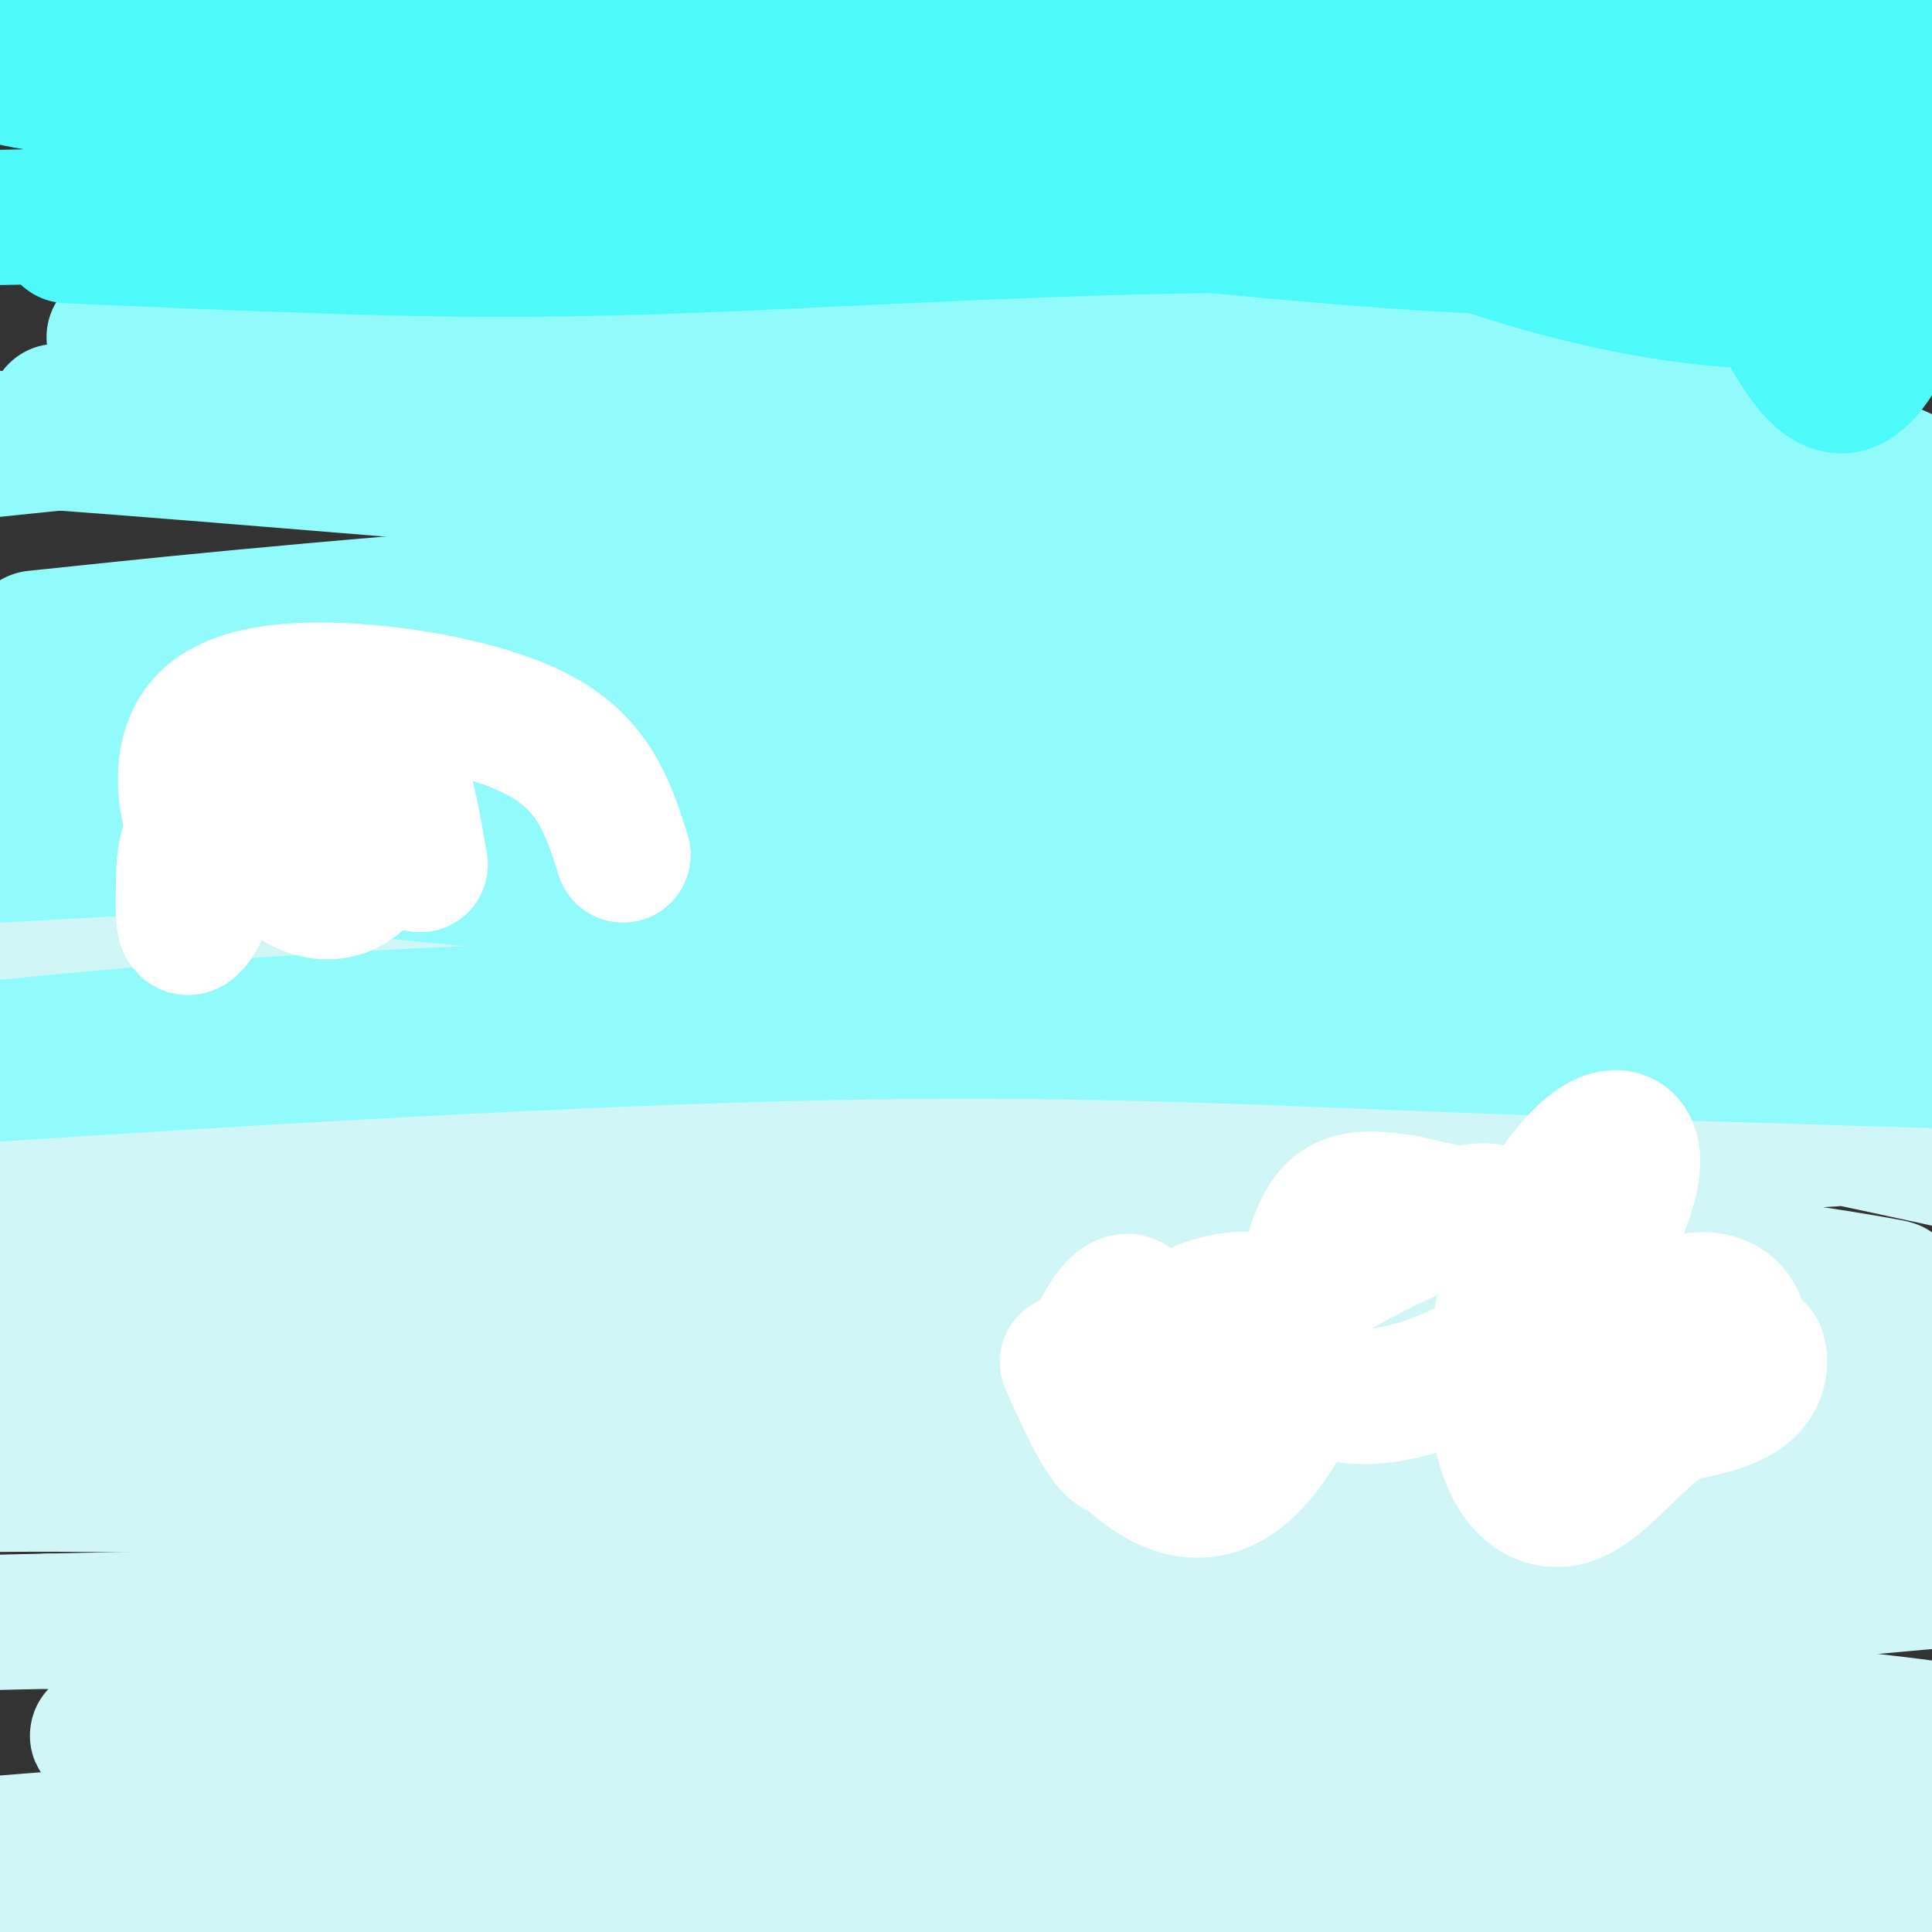
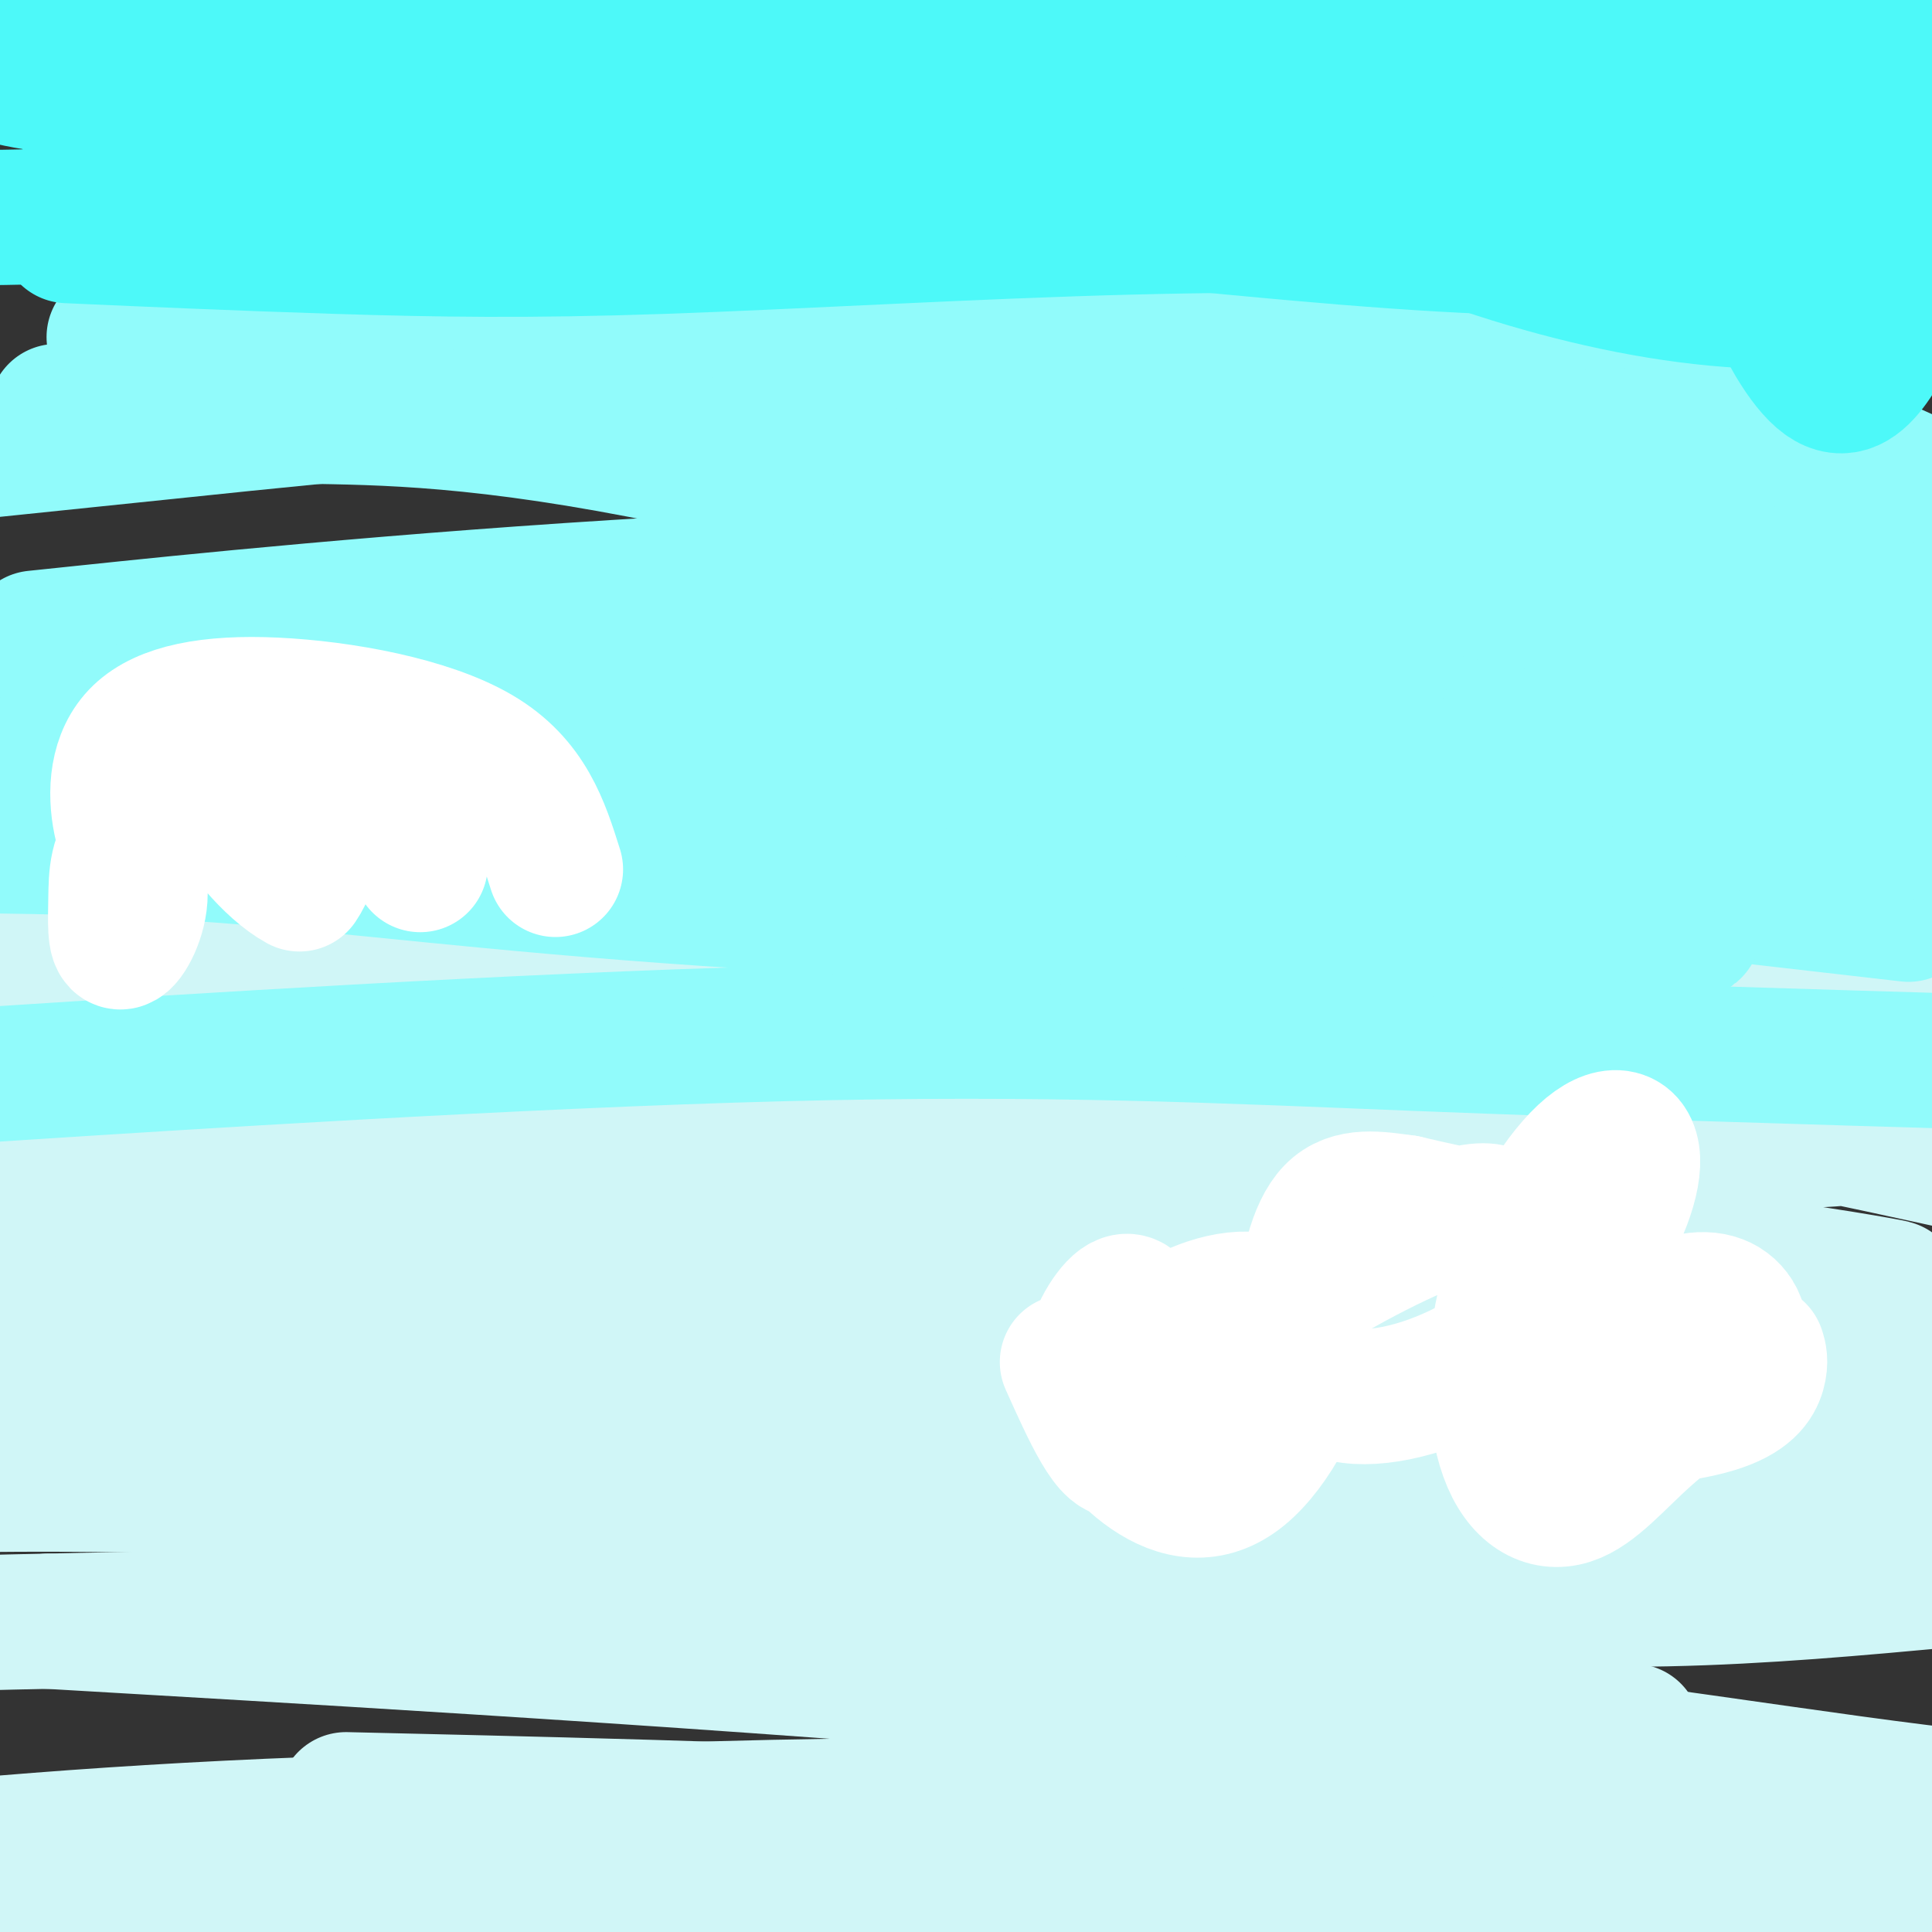
<svg xmlns="http://www.w3.org/2000/svg" viewBox="0 0 400 400" version="1.1">
  <rect x="0" y="0" width="400" height="400" fill="#333333" stroke="none" />
  <g fill="none" stroke="rgb(208,246,247)" stroke-width="28" stroke-linecap="round" stroke-linejoin="round">
-     <path d="M338,362c3.929,-0.204 7.858,-0.408 0,0c-7.858,0.408 -27.503,1.429 -68,1c-40.497,-0.429 -101.848,-2.309 -142,-3c-40.152,-0.691 -59.107,-0.194 -77,0c-17.893,0.194 -34.726,0.085 -30,-1c4.726,-1.085 31.009,-3.147 59,-5c27.991,-1.853 57.690,-3.499 106,-4c48.310,-0.501 115.231,0.143 162,3c46.769,2.857 73.384,7.929 100,13" />
    <path d="M326,382c13.178,-0.867 26.356,-1.733 0,0c-26.356,1.733 -92.244,6.067 -154,12c-61.756,5.933 -119.378,13.467 -177,21" />
    <path d="M148,383c-14.822,0.911 -29.644,1.822 0,0c29.644,-1.822 103.756,-6.378 156,-6c52.244,0.378 82.622,5.689 113,11" />
    <path d="M291,384c12.310,0.845 24.619,1.690 0,0c-24.619,-1.690 -86.167,-5.917 -141,-7c-54.833,-1.083 -102.952,0.976 -142,4c-39.048,3.024 -69.024,7.012 -99,11" />
    <path d="M88,373c-14.178,-0.333 -28.356,-0.667 0,0c28.356,0.667 99.244,2.333 159,6c59.756,3.667 108.378,9.333 157,15" />
    <path d="M322,377c12.489,0.556 24.978,1.111 0,0c-24.978,-1.111 -87.422,-3.889 -150,-3c-62.578,0.889 -125.289,5.444 -188,10" />
    <path d="M65,384c-17.889,-0.889 -35.778,-1.778 0,0c35.778,1.778 125.222,6.222 183,10c57.778,3.778 83.889,6.889 110,10" />
    <path d="M279,395c15.800,0.156 31.600,0.311 0,0c-31.600,-0.311 -110.600,-1.089 -175,0c-64.400,1.089 -114.200,4.044 -164,7" />
    <path d="M100,389c-14.822,-0.156 -29.644,-0.311 0,0c29.644,0.311 103.756,1.089 167,3c63.244,1.911 115.622,4.956 168,8" />
    <path d="M323,356c13.089,2.133 26.178,4.267 0,0c-26.178,-4.267 -91.622,-14.933 -164,-19c-72.378,-4.067 -151.689,-1.533 -231,1" />
    <path d="M33,337c-19.952,-1.167 -39.905,-2.333 0,0c39.905,2.333 139.667,8.167 212,15c72.333,6.833 117.238,14.667 152,19c34.762,4.333 59.381,5.167 84,6" />
    <path d="M221,322c15.733,1.667 31.467,3.333 0,0c-31.467,-3.333 -110.133,-11.667 -173,-14c-62.867,-2.333 -109.933,1.333 -157,5" />
    <path d="M97,302c-15.800,-0.644 -31.600,-1.289 0,0c31.600,1.289 110.600,4.511 179,9c68.400,4.489 126.200,10.244 184,16" />
    <path d="M348,303c20.733,1.356 41.467,2.711 0,0c-41.467,-2.711 -145.133,-9.489 -220,-10c-74.867,-0.511 -120.933,5.244 -167,11" />
    <path d="M182,292c-15.311,-1.822 -30.622,-3.644 0,0c30.622,3.644 107.178,12.756 163,19c55.822,6.244 90.911,9.622 126,13" />
    <path d="M268,313c22.733,1.200 45.467,2.400 0,0c-45.467,-2.400 -159.133,-8.400 -223,-11c-63.867,-2.600 -77.933,-1.800 -92,-1" />
    <path d="M3,293c-19.679,0.125 -39.357,0.250 0,0c39.357,-0.250 137.750,-0.875 213,1c75.250,1.875 127.357,6.250 176,10c48.643,3.750 93.821,6.875 139,10" />
    <path d="M361,265c12.655,2.274 25.310,4.548 0,0c-25.310,-4.548 -88.583,-15.917 -157,-24c-68.417,-8.083 -141.976,-12.881 -191,-14c-49.024,-1.119 -73.512,1.440 -98,4" />
    <path d="M132,224c-15.467,-0.711 -30.933,-1.422 0,0c30.933,1.422 108.267,4.978 173,8c64.733,3.022 116.867,5.511 169,8" />
    <path d="M296,197c18.178,1.356 36.356,2.711 0,0c-36.356,-2.711 -127.244,-9.489 -191,-10c-63.756,-0.511 -100.378,5.244 -137,11" />
    <path d="M116,256c-12.850,-0.323 -25.700,-0.646 0,0c25.700,0.646 89.949,2.260 141,4c51.051,1.740 88.905,3.605 111,5c22.095,1.395 28.432,2.318 21,1c-7.432,-1.318 -28.631,-4.879 -54,-7c-25.369,-2.121 -54.907,-2.802 -101,-4c-46.093,-1.198 -108.741,-2.914 -154,-3c-45.259,-0.086 -73.130,1.457 -101,3" />
    <path d="M24,254c-12.255,-0.719 -24.510,-1.439 0,0c24.510,1.439 85.786,5.035 131,10c45.214,4.965 74.365,11.298 110,16c35.635,4.702 77.753,7.772 103,10c25.247,2.228 33.624,3.614 42,5" />
    <path d="M377,302c6.885,-0.801 13.770,-1.602 0,0c-13.770,1.602 -48.193,5.609 -74,8c-25.807,2.391 -42.996,3.168 -60,5c-17.004,1.832 -33.823,4.718 -41,7c-7.177,2.282 -4.712,3.960 4,6c8.712,2.040 23.673,4.441 48,5c24.327,0.559 58.022,-0.724 80,-2c21.978,-1.276 32.239,-2.544 39,-3c6.761,-0.456 10.023,-0.101 7,0c-3.023,0.101 -12.332,-0.052 -32,-1c-19.668,-0.948 -49.696,-2.692 -70,-4c-20.304,-1.308 -30.882,-2.179 -38,-3c-7.118,-0.821 -10.774,-1.591 -3,0c7.774,1.591 26.978,5.544 47,8c20.022,2.456 40.864,3.416 61,3c20.136,-0.416 39.568,-2.208 59,-4" />
    <path d="M397,283c8.188,1.852 16.376,3.703 0,0c-16.376,-3.703 -57.317,-12.962 -94,-19c-36.683,-6.038 -69.107,-8.856 -106,-10c-36.893,-1.144 -78.255,-0.612 -117,1c-38.745,1.612 -74.872,4.306 -111,7" />
    <path d="M34,255c-8.523,-0.500 -17.045,-1.000 0,0c17.045,1.000 59.659,3.499 97,8c37.341,4.501 69.410,11.004 106,16c36.590,4.996 77.702,8.484 104,10c26.298,1.516 37.781,1.060 47,1c9.219,-0.060 16.175,0.275 9,-1c-7.175,-1.275 -28.481,-4.159 -50,-5c-21.519,-0.841 -43.253,0.362 -81,0c-37.747,-0.362 -91.509,-2.290 -132,-4c-40.491,-1.710 -67.712,-3.203 -94,-4c-26.288,-0.797 -51.644,-0.899 -77,-1" />
    <path d="M52,265c-10.804,0.619 -21.609,1.239 0,0c21.609,-1.239 75.630,-4.335 115,-6c39.370,-1.665 64.088,-1.899 93,-4c28.912,-2.101 62.018,-6.068 81,-9c18.982,-2.932 23.840,-4.828 21,-8c-2.840,-3.172 -13.378,-7.619 -30,-10c-16.622,-2.381 -39.330,-2.696 -73,-5c-33.670,-2.304 -78.303,-6.597 -120,-9c-41.697,-2.403 -80.457,-2.916 -104,-3c-23.543,-0.084 -31.869,0.262 -36,-1c-4.131,-1.262 -4.065,-4.131 -4,-7" />
    <path d="M38,197c-9.938,0.177 -19.876,0.354 0,0c19.876,-0.354 69.565,-1.239 108,-1c38.435,0.239 65.617,1.603 104,5c38.383,3.397 87.967,8.828 121,12c33.033,3.172 49.517,4.086 66,5" />
    <path d="M304,214c7.727,0.901 15.453,1.802 0,0c-15.453,-1.802 -54.087,-6.306 -80,-8c-25.913,-1.694 -39.107,-0.578 -43,-1c-3.893,-0.422 1.513,-2.381 22,-1c20.487,1.381 56.054,6.103 84,9c27.946,2.897 48.270,3.971 66,6c17.730,2.029 32.865,5.015 48,8" />
    <path d="M398,239c4.461,0.970 8.921,1.940 0,0c-8.921,-1.940 -31.225,-6.788 -49,-10c-17.775,-3.212 -31.023,-4.786 -40,-5c-8.977,-0.214 -13.685,0.932 -12,3c1.685,2.068 9.761,5.057 25,7c15.239,1.943 37.640,2.841 54,2c16.360,-0.841 26.680,-3.420 37,-6" />
  </g>
  <g fill="none" stroke="rgb(145,251,251)" stroke-width="28" stroke-linecap="round" stroke-linejoin="round">
-     <path d="M52,172c19.997,0.352 39.994,0.705 63,1c23.006,0.295 49.022,0.533 77,2c27.978,1.467 57.917,4.164 93,8c35.083,3.836 75.309,8.810 100,12c24.691,3.190 33.845,4.595 43,6" />
    <path d="M384,188c9.654,1.110 19.308,2.220 0,0c-19.308,-2.220 -67.577,-7.770 -107,-12c-39.423,-4.230 -69.998,-7.139 -112,-9c-42.002,-1.861 -95.429,-2.675 -128,-3c-32.571,-0.325 -44.285,-0.163 -56,0" />
    <path d="M13,157c-2.299,0.086 -4.598,0.172 0,0c4.598,-0.172 16.094,-0.601 38,-1c21.906,-0.399 54.222,-0.767 99,2c44.778,2.767 102.017,8.668 145,12c42.983,3.332 71.709,4.095 92,3c20.291,-1.095 32.145,-4.047 44,-7" />
    <path d="M296,148c10.042,-0.060 20.083,-0.119 0,0c-20.083,0.119 -70.292,0.417 -125,0c-54.708,-0.417 -113.917,-1.548 -152,-1c-38.083,0.548 -55.042,2.774 -72,5" />
    <path d="M18,131c-9.329,0.976 -18.657,1.952 0,0c18.657,-1.952 65.300,-6.833 120,-10c54.700,-3.167 117.458,-4.622 161,-4c43.542,0.622 67.869,3.321 82,5c14.131,1.679 18.065,2.340 22,3" />
-     <path d="M359,119c6.341,0.494 12.683,0.989 0,0c-12.683,-0.989 -44.389,-3.461 -90,-7c-45.611,-3.539 -105.126,-8.145 -153,-12c-47.874,-3.855 -84.107,-6.959 -113,-9c-28.893,-2.041 -50.447,-3.021 -72,-4" />
    <path d="M35,69c-9.850,0.687 -19.700,1.375 0,0c19.700,-1.375 68.951,-4.812 120,-4c51.049,0.812 103.898,5.872 142,11c38.102,5.128 61.458,10.322 77,15c15.542,4.678 23.271,8.839 31,13" />
    <path d="M377,109c5.035,-0.416 10.070,-0.833 0,0c-10.070,0.833 -35.246,2.914 -76,7c-40.754,4.086 -97.088,10.177 -145,15c-47.912,4.823 -87.404,8.378 -123,15c-35.596,6.622 -67.298,16.311 -99,26" />
-     <path d="M0,177c-10.091,0.561 -20.182,1.122 0,0c20.182,-1.122 70.637,-3.929 116,-5c45.363,-1.071 85.634,-0.408 125,3c39.366,3.408 77.827,9.559 100,13c22.173,3.441 28.057,4.171 24,5c-4.057,0.829 -18.057,1.758 -38,4c-19.943,2.242 -45.831,5.796 -88,8c-42.169,2.204 -100.620,3.058 -145,5c-44.380,1.942 -74.690,4.971 -105,8" />
    <path d="M5,222c-14.583,0.940 -29.167,1.881 0,0c29.167,-1.881 102.083,-6.583 157,-8c54.917,-1.417 91.833,0.452 131,2c39.167,1.548 80.583,2.774 122,4" />
    <path d="M315,191c3.726,0.375 7.452,0.750 0,0c-7.452,-0.750 -26.083,-2.625 -62,-6c-35.917,-3.375 -89.119,-8.250 -135,-11c-45.881,-2.750 -84.440,-3.375 -123,-4" />
    <path d="M72,165c-13.790,-1.094 -27.579,-2.188 0,0c27.579,2.188 96.528,7.658 142,12c45.472,4.342 67.467,7.556 88,10c20.533,2.444 39.606,4.119 46,5c6.394,0.881 0.111,0.968 -9,1c-9.111,0.032 -21.050,0.009 -56,-1c-34.950,-1.009 -92.909,-3.002 -137,-6c-44.091,-2.998 -74.312,-6.999 -101,-9c-26.688,-2.001 -49.844,-2.000 -73,-2" />
    <path d="M72,171c-9.091,0.352 -18.183,0.704 0,0c18.183,-0.704 63.639,-2.464 100,-4c36.361,-1.536 63.625,-2.847 91,-5c27.375,-2.153 54.859,-5.149 71,-9c16.141,-3.851 20.938,-8.556 7,-14c-13.938,-5.444 -46.610,-11.628 -62,-14c-15.390,-2.372 -13.498,-0.932 -39,-7c-25.502,-6.068 -78.398,-19.644 -114,-26c-35.602,-6.356 -53.909,-5.493 -69,-6c-15.091,-0.507 -26.968,-2.384 -28,-5c-1.032,-2.616 8.779,-5.970 24,-8c15.221,-2.030 35.853,-2.737 70,-2c34.147,0.737 81.810,2.919 117,5c35.190,2.081 57.907,4.063 79,6c21.093,1.937 40.564,3.829 52,5c11.436,1.171 14.839,1.620 9,2c-5.839,0.380 -20.919,0.690 -36,1" />
    <path d="M344,90c-15.072,0.613 -34.754,1.645 -65,1c-30.246,-0.645 -71.058,-2.967 -103,-4c-31.942,-1.033 -55.014,-0.776 -73,-1c-17.986,-0.224 -30.888,-0.930 -32,-1c-1.112,-0.070 9.564,0.495 26,1c16.436,0.505 38.632,0.950 73,5c34.368,4.050 80.907,11.706 115,19c34.093,7.294 55.741,14.227 75,21c19.259,6.773 36.130,13.387 53,20" />
    <path d="M396,157c3.774,1.703 7.548,3.406 0,0c-7.548,-3.406 -26.417,-11.921 -41,-16c-14.583,-4.079 -24.880,-3.721 -33,3c-8.120,6.721 -14.065,19.805 -14,30c0.065,10.195 6.139,17.503 12,19c5.861,1.497 11.509,-2.815 20,-10c8.491,-7.185 19.824,-17.242 28,-22c8.176,-4.758 13.193,-4.217 19,-3c5.807,1.217 12.403,3.108 19,5" />
    <path d="M384,129c3.933,2.090 7.866,4.179 0,0c-7.866,-4.179 -27.530,-14.628 -46,-22c-18.470,-7.372 -35.744,-11.667 -68,-16c-32.256,-4.333 -79.492,-8.705 -121,-9c-41.508,-0.295 -77.288,3.487 -111,7c-33.712,3.513 -65.356,6.756 -97,10" />
    <path d="M21,85c-8.042,0.174 -16.084,0.348 0,0c16.084,-0.348 56.295,-1.219 102,4c45.705,5.219 96.904,16.528 134,24c37.096,7.472 60.089,11.108 80,15c19.911,3.892 36.741,8.040 42,11c5.259,2.960 -1.054,4.730 -15,9c-13.946,4.270 -35.527,11.038 -55,14c-19.473,2.962 -36.840,2.117 -63,0c-26.160,-2.117 -61.115,-5.506 -91,-8c-29.885,-2.494 -54.700,-4.095 -78,-4c-23.300,0.095 -45.086,1.884 -58,4c-12.914,2.116 -16.957,4.558 -21,7" />
    <path d="M8,166c0.000,0.000 0.000,0.000 0,0c0.000,0.000 0.000,0.000 0,0" />
  </g>
  <g fill="none" stroke="rgb(77,249,249)" stroke-width="28" stroke-linecap="round" stroke-linejoin="round">
    <path d="M19,34c13.742,-0.578 27.484,-1.155 38,-2c10.516,-0.845 17.807,-1.957 45,0c27.193,1.957 74.290,6.984 113,11c38.710,4.016 69.034,7.020 93,8c23.966,0.980 41.573,-0.063 55,0c13.427,0.063 22.673,1.231 22,0c-0.673,-1.231 -11.265,-4.863 -25,-8c-13.735,-3.137 -30.611,-5.780 -61,-9c-30.389,-3.220 -74.290,-7.018 -113,-9c-38.710,-1.982 -72.230,-2.149 -102,-3c-29.770,-0.851 -55.792,-2.386 -70,-4c-14.208,-1.614 -16.604,-3.307 -19,-5" />
    <path d="M30,6c-9.046,0.453 -18.093,0.906 0,0c18.093,-0.906 63.324,-3.171 100,-4c36.676,-0.829 64.797,-0.223 103,1c38.203,1.223 86.486,3.064 118,4c31.514,0.936 46.257,0.968 61,1" />
    <path d="M44,1c4.667,-0.667 9.333,-1.333 0,0c-9.333,1.333 -32.667,4.667 -56,8" />
    <path d="M25,26c-6.418,-0.430 -12.835,-0.860 0,0c12.835,0.860 44.924,3.011 67,4c22.076,0.989 34.139,0.818 43,1c8.861,0.182 14.521,0.718 15,1c0.479,0.282 -4.222,0.310 -16,1c-11.778,0.690 -30.631,2.041 -48,4c-17.369,1.959 -33.253,4.528 -48,6c-14.747,1.472 -28.356,1.849 -37,2c-8.644,0.151 -12.322,0.075 -16,0" />
    <path d="M19,49c-4.377,-0.194 -8.755,-0.388 0,0c8.755,0.388 30.642,1.359 51,2c20.358,0.641 39.187,0.954 67,0c27.813,-0.954 64.610,-3.173 97,-4c32.390,-0.827 60.374,-0.261 83,0c22.626,0.261 39.893,0.217 53,0c13.107,-0.217 22.053,-0.609 31,-1" />
    <path d="M391,25c2.276,0.993 4.552,1.986 0,0c-4.552,-1.986 -15.931,-6.951 -22,-7c-6.069,-0.049 -6.827,4.817 -7,12c-0.173,7.183 0.238,16.684 3,26c2.762,9.316 7.876,18.447 12,22c4.124,3.553 7.260,1.530 10,-2c2.740,-3.530 5.085,-8.565 6,-16c0.915,-7.435 0.400,-17.271 1,-20c0.600,-2.729 2.314,1.649 4,7c1.686,5.351 3.343,11.676 5,18" />
    <path d="M374,44c3.381,1.566 6.761,3.131 0,0c-6.761,-3.131 -23.665,-10.959 -39,-15c-15.335,-4.041 -29.102,-4.294 -41,-3c-11.898,1.294 -21.929,4.134 -19,9c2.929,4.866 18.816,11.758 35,17c16.184,5.242 32.665,8.834 48,10c15.335,1.166 29.524,-0.096 39,-2c9.476,-1.904 14.238,-4.452 19,-7" />
    <path d="M364,25c5.290,1.048 10.580,2.096 0,0c-10.580,-2.096 -37.031,-7.335 -54,-9c-16.969,-1.665 -24.456,0.245 -33,1c-8.544,0.755 -18.146,0.355 -24,0c-5.854,-0.355 -7.960,-0.665 -13,-1c-5.040,-0.335 -13.013,-0.695 -23,0c-9.987,0.695 -21.986,2.444 -44,6c-22.014,3.556 -54.042,8.919 -74,13c-19.958,4.081 -27.845,6.880 -31,8c-3.155,1.120 -1.577,0.560 0,0" />
  </g>
  <g fill="none" stroke="rgb(255,255,255)" stroke-width="28" stroke-linecap="round" stroke-linejoin="round">
    <path d="M221,282c4.600,10.251 9.200,20.503 12,18c2.800,-2.503 3.800,-17.760 3,-25c-0.800,-7.240 -3.402,-6.463 -6,-3c-2.598,3.463 -5.194,9.611 -4,16c1.194,6.389 6.177,13.021 12,17c5.823,3.979 12.487,5.307 19,0c6.513,-5.307 12.876,-17.249 13,-25c0.124,-7.751 -5.989,-11.310 -13,-11c-7.011,0.310 -14.918,4.489 -20,9c-5.082,4.511 -7.339,9.355 -7,13c0.339,3.645 3.274,6.093 8,3c4.726,-3.093 11.241,-11.727 22,-20c10.759,-8.273 25.760,-16.187 35,-20c9.240,-3.813 12.718,-3.527 14,-3c1.282,0.527 0.366,1.293 -3,1c-3.366,-0.293 -9.183,-1.647 -15,-3" />
    <path d="M291,249c-5.807,-0.794 -11.324,-1.780 -15,2c-3.676,3.780 -5.510,12.325 -6,20c-0.490,7.675 0.364,14.481 6,17c5.636,2.519 16.052,0.750 26,-4c9.948,-4.750 19.427,-12.483 26,-21c6.573,-8.517 10.240,-17.820 10,-23c-0.240,-5.180 -4.386,-6.237 -10,-1c-5.614,5.237 -12.697,16.770 -16,29c-3.303,12.230 -2.825,25.159 0,33c2.825,7.841 7.997,10.595 13,9c5.003,-1.595 9.836,-7.538 16,-13c6.164,-5.462 13.657,-10.441 17,-15c3.343,-4.559 2.535,-8.696 0,-11c-2.535,-2.304 -6.798,-2.774 -13,0c-6.202,2.774 -14.343,8.793 -17,13c-2.657,4.207 0.172,6.604 3,9" />
    <path d="M331,293c5.354,1.300 17.239,0.049 24,-2c6.761,-2.049 8.397,-4.898 9,-7c0.603,-2.102 0.172,-3.458 0,-4c-0.172,-0.542 -0.086,-0.271 0,0" />
-     <path d="M87,179c-1.238,-7.222 -2.477,-14.444 -4,-18c-1.523,-3.556 -3.331,-3.447 -7,-4c-3.669,-0.553 -9.198,-1.769 -14,-2c-4.802,-0.231 -8.877,0.522 -12,2c-3.123,1.478 -5.296,3.682 -3,9c2.296,5.318 9.060,13.750 15,17c5.940,3.250 11.056,1.318 14,-3c2.944,-4.318 3.716,-11.022 1,-15c-2.716,-3.978 -8.919,-5.230 -16,-4c-7.081,1.230 -15.040,4.941 -19,9c-3.960,4.059 -3.922,8.464 -4,13c-0.078,4.536 -0.273,9.203 1,9c1.273,-0.203 4.014,-5.275 4,-10c-0.014,-4.725 -2.783,-9.103 -4,-15c-1.217,-5.897 -0.883,-13.313 4,-18c4.883,-4.687 14.315,-6.647 28,-6c13.685,0.647 31.624,3.899 42,10c10.376,6.101 13.188,15.050 16,24" />
+     <path d="M87,179c-1.238,-7.222 -2.477,-14.444 -4,-18c-1.523,-3.556 -3.331,-3.447 -7,-4c-3.669,-0.553 -9.198,-1.769 -14,-2c-4.802,-0.231 -8.877,0.522 -12,2c-3.123,1.478 -5.296,3.682 -3,9c2.296,5.318 9.060,13.750 15,17c2.944,-4.318 3.716,-11.022 1,-15c-2.716,-3.978 -8.919,-5.230 -16,-4c-7.081,1.230 -15.040,4.941 -19,9c-3.960,4.059 -3.922,8.464 -4,13c-0.078,4.536 -0.273,9.203 1,9c1.273,-0.203 4.014,-5.275 4,-10c-0.014,-4.725 -2.783,-9.103 -4,-15c-1.217,-5.897 -0.883,-13.313 4,-18c4.883,-4.687 14.315,-6.647 28,-6c13.685,0.647 31.624,3.899 42,10c10.376,6.101 13.188,15.050 16,24" />
  </g>
</svg>